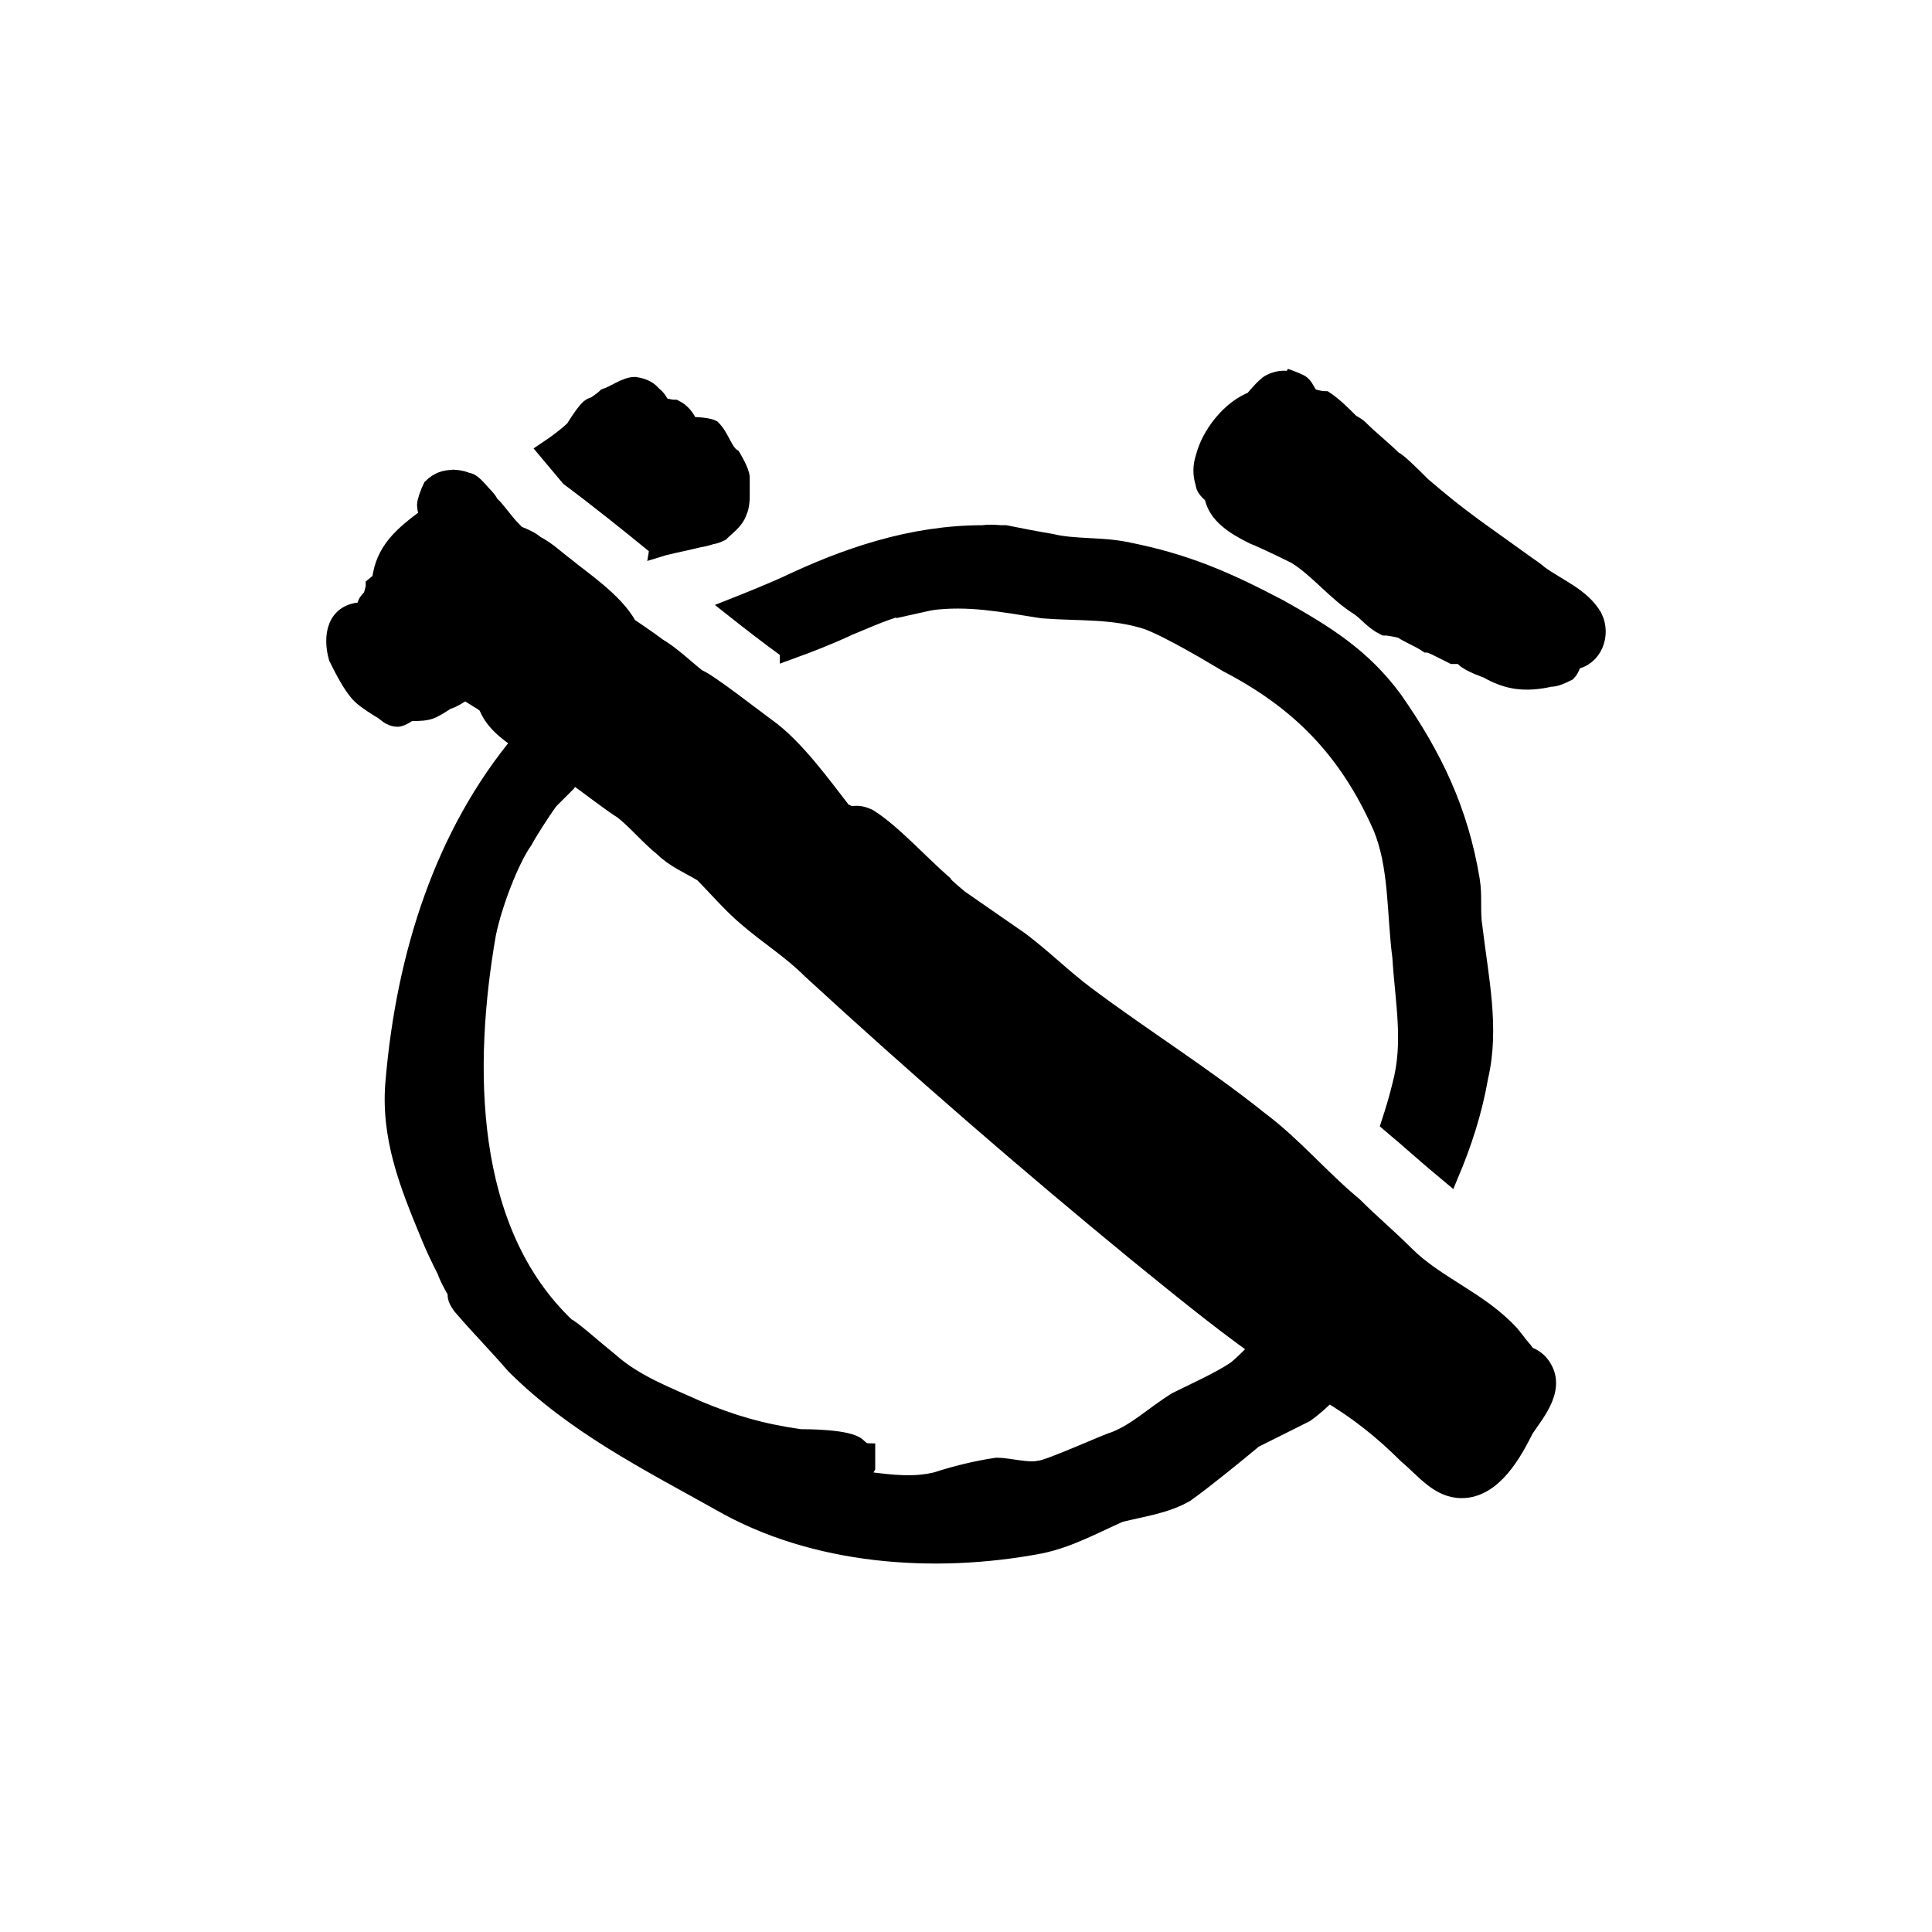
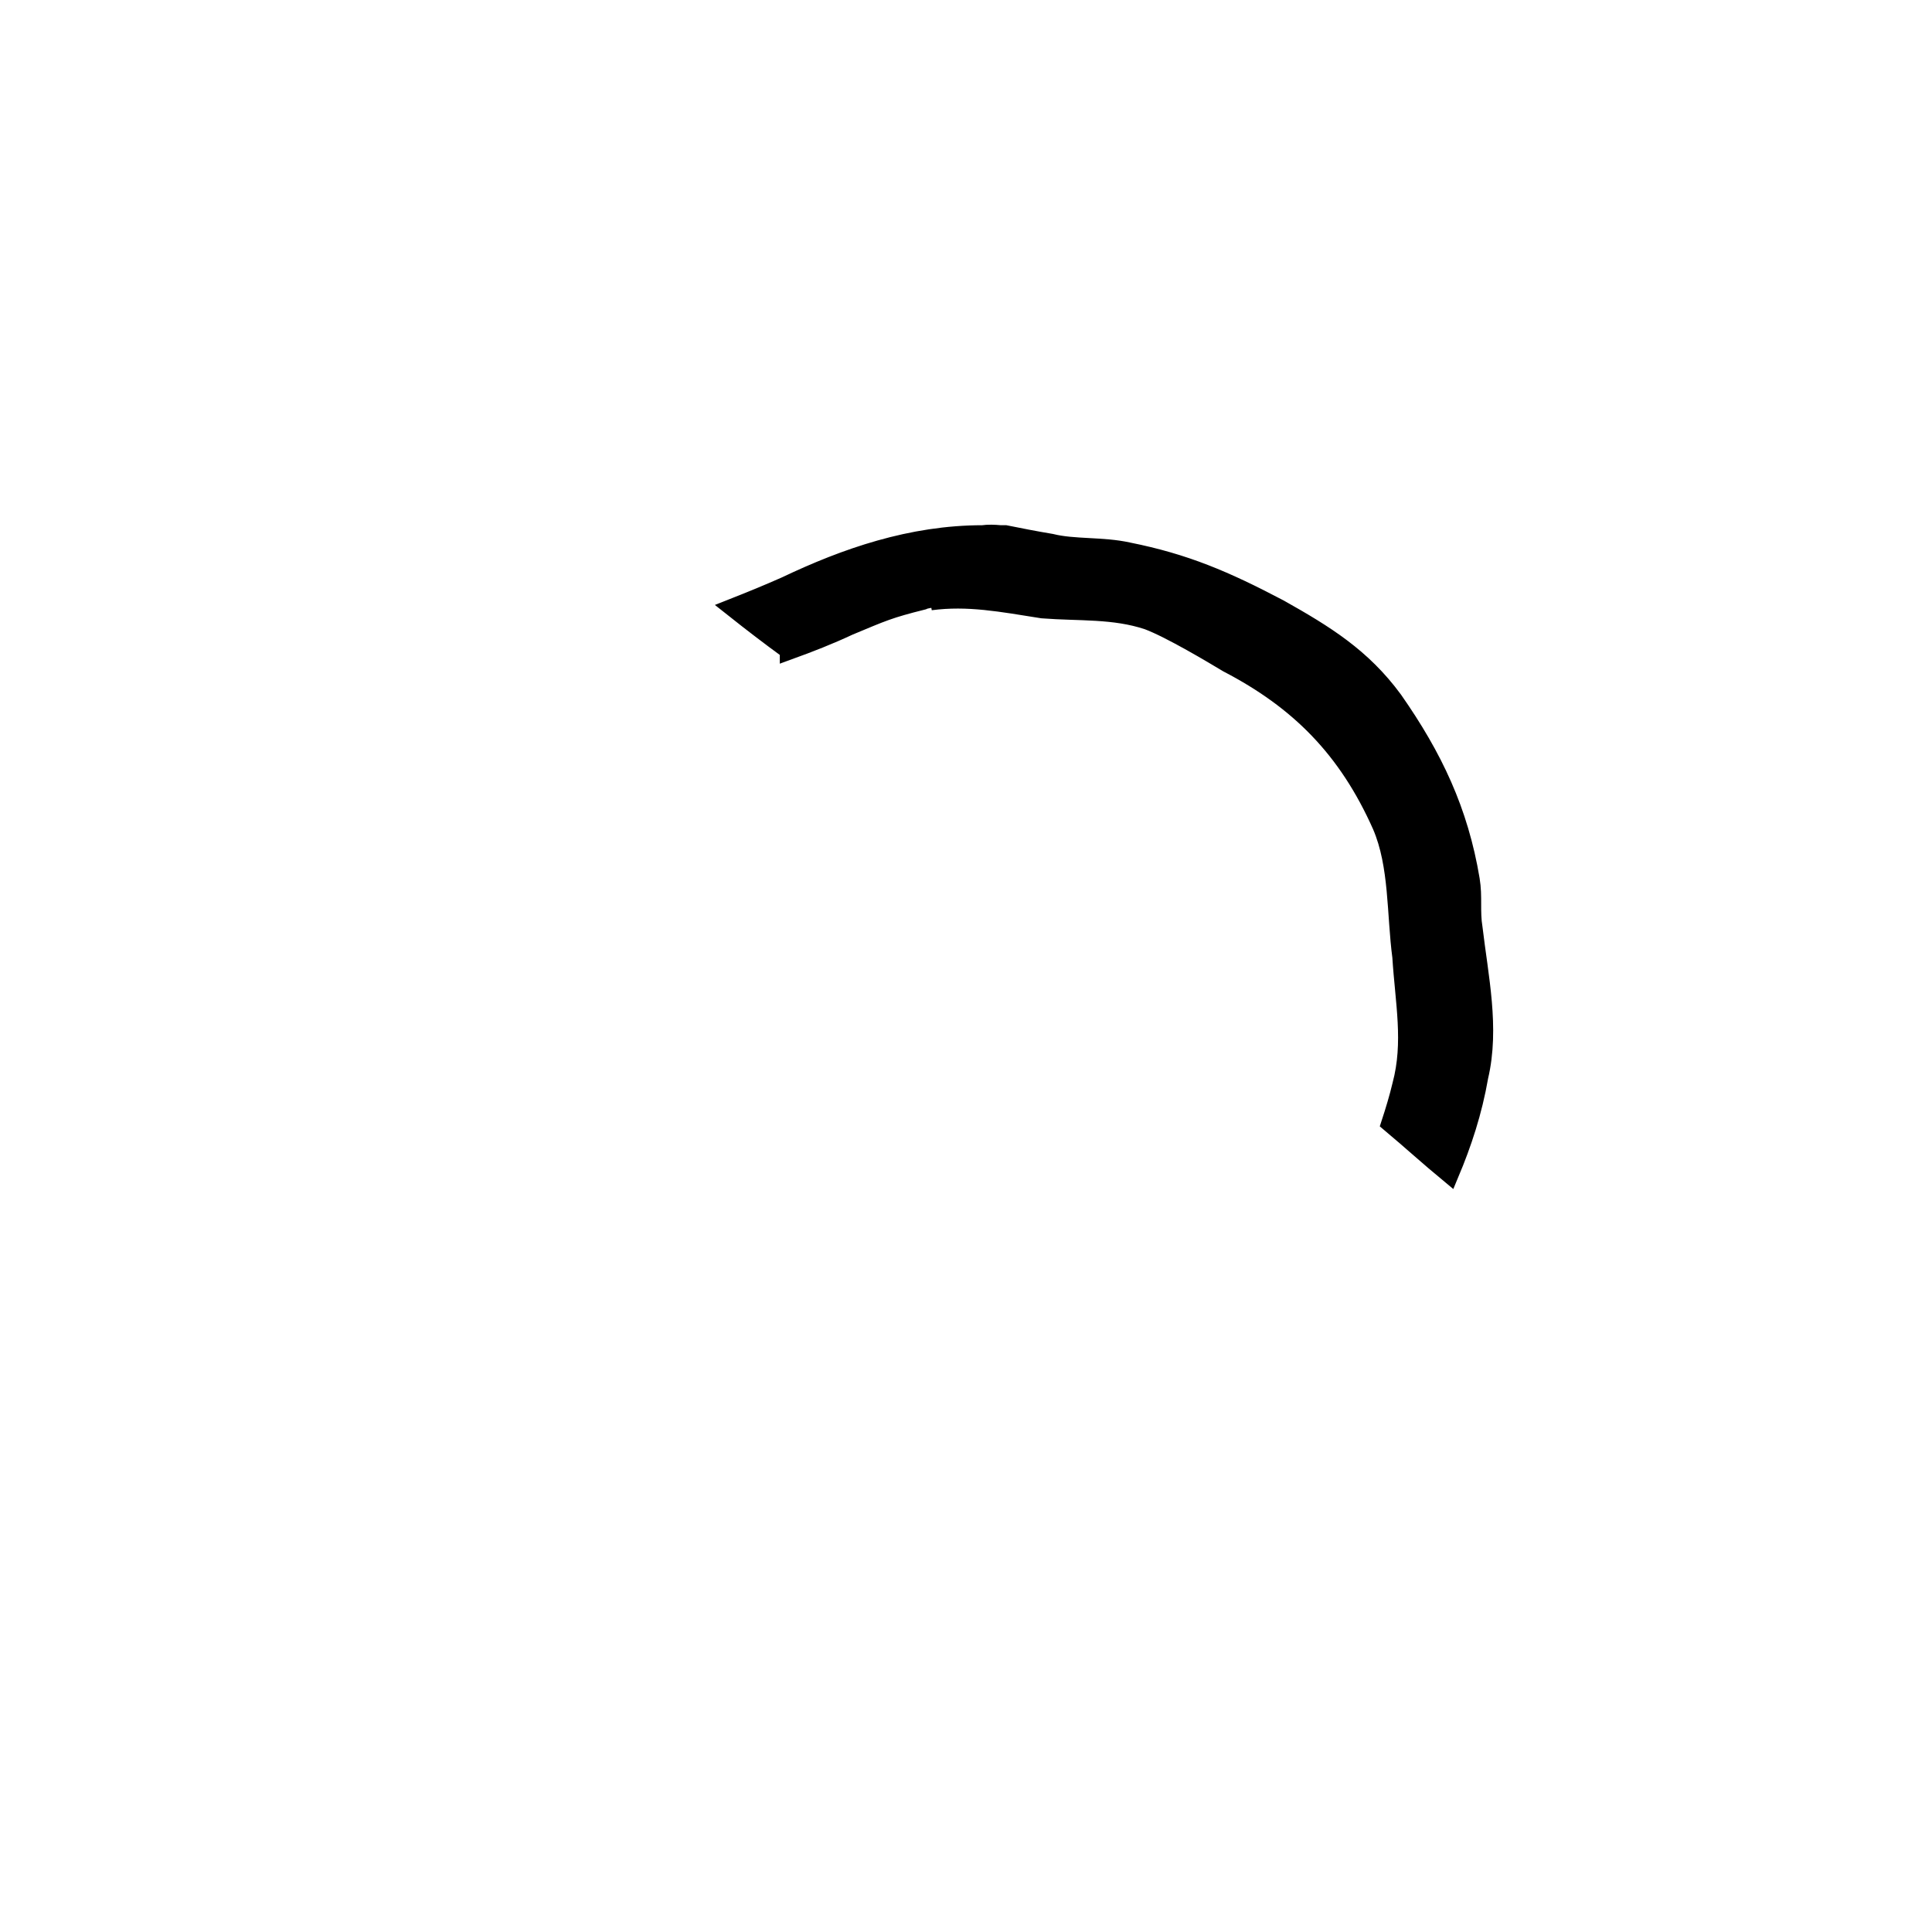
<svg xmlns="http://www.w3.org/2000/svg" width="800px" height="800px" version="1.1" viewBox="144 144 512 512">
  <g stroke="#000000">
-     <path transform="matrix(5.038 0 0 5.038 148.09 148.09)" d="m48.136 30.792c-0.608 0.08-1.237 0.212-1.909 0.424z" />
    <path transform="matrix(5.038 0 0 5.038 148.09 148.09)" d="m40.707 33.385c1.057-0.384 2.101-0.79 3.12-1.269 1.8-0.75 2.1-0.9 3.9-1.35 0.3-0.15 1.2-0.15 1.2-0.15l-0.791 0.176c1.971-0.259 3.713 0.08 5.891 0.424 1.95 0.15 3.75 0 5.55 0.6 1.2 0.45 3.45 1.8 4.2 2.25 3.75 1.95 6.3 4.5 8.1 8.55 0.9 2.1 0.75 4.65 1.05 6.9 0.15 2.4 0.6 4.5 0 6.75-0.161 0.677-0.363 1.344-0.579 2.006 1.036 0.871 2.046 1.787 3.087 2.648 0.668-1.593 1.217-3.238 1.541-5.104 0.6-2.55 0-5.25-0.3-7.8-0.15-0.9 0-1.65-0.15-2.55-0.6-3.6-1.95-6.45-4.05-9.45-1.65-2.25-3.6-3.45-6-4.8-2.85-1.5-4.95-2.4-7.95-3-1.35-0.3-2.85-0.15-4.05-0.45-0.9-0.15-1.65-0.3-2.4-0.45h-0.261c-0.335-0.032-0.655-0.041-0.939 0-3.75 0-7.2 1.2-10.35 2.7-0.898 0.399-1.846 0.787-2.743 1.141 0.961 0.762 1.933 1.509 2.924 2.228z" />
-     <path transform="matrix(5.038 0 0 5.038 148.09 148.09)" d="m33.861 27.981c0.072-0.022 0.153-0.049 0.215-0.065 0.6-0.15 1.35-0.3 1.95-0.45 0.15 0 0.6-0.15 0.6-0.15 0.15 0 0.45-0.15 0.45-0.15 0.3-0.3 0.75-0.6 0.9-1.05 0.15-0.3 0.15-0.75 0.15-0.75v-1.05c0-0.3-0.45-1.05-0.45-1.05-0.45-0.3-0.6-1.05-1.05-1.5-0.3-0.15-1.2-0.15-1.2-0.15-0.15-0.45-0.45-0.75-0.75-0.9-0.277 0-0.667-0.123-0.727-0.143-0.107-0.239-0.265-0.47-0.436-0.576-0.185-0.238-0.444-0.411-0.937-0.481-0.45 0-1.05 0.45-1.5 0.6-0.15 0.15-0.6 0.45-0.6 0.45-0.15 0-0.3 0.15-0.3 0.15-0.3 0.3-0.75 1.05-0.75 1.05-0.351 0.352-0.957 0.802-1.431 1.118 0.386 0.464 0.775 0.928 1.167 1.389 1.599 1.193 3.155 2.444 4.699 3.707z" />
-     <path transform="matrix(5.038 0 0 5.038 148.09 148.09)" d="m82.977 31.666c-0.6-1.05-1.8-1.5-2.85-2.25-0.15-0.15-0.6-0.45-0.6-0.45-2.7-1.95-3.45-2.4-5.55-4.2-0.45-0.45-1.35-1.35-1.5-1.35-0.6-0.6-1.2-1.05-1.8-1.65-0.15-0.15-0.45-0.3-0.45-0.3-0.45-0.45-0.9-0.9-1.35-1.2-0.3 0-0.75-0.15-0.75-0.15-0.3-0.3-0.3-0.6-0.6-0.75-0.3-0.15-0.75-0.3-0.75-0.3l0.16 0.14c-0.274-0.046-0.582-0.004-0.91 0.16-0.3 0.15-0.9 0.9-0.9 0.9-1.2 0.45-2.25 1.8-2.55 3-0.15 0.45-0.15 0.9 0 1.35 0 0.3 0.45 0.6 0.45 0.6 0.15 1.05 1.2 1.65 2.1 2.1 0.75 0.3 2.25 1.05 2.25 1.05 1.2 0.75 2.1 1.95 3.3 2.7 0.45 0.3 0.75 0.75 1.35 1.05 0.3 0 0.9 0.15 0.9 0.15 0.45 0.3 0.9 0.45 1.35 0.75 0.15 0 0.45 0.15 0.45 0.15 0.3 0.15 0.9 0.45 0.9 0.45h0.45l0.15 0.15c0.3 0.3 1.2 0.6 1.2 0.6 1.05 0.6 1.95 0.75 3.3 0.45 0.3 0 0.6-0.15 0.9-0.3 0.15-0.15 0.3-0.6 0.3-0.6 1.052-0.147 1.502-1.347 1.052-2.248z" />
-     <path transform="matrix(5.038 0 0 5.038 148.09 148.09)" d="m79.478 70.508c-0.066-0.123-0.144-0.245-0.252-0.364-0.037-0.053-0.084-0.095-0.125-0.144-0.162-0.22-0.331-0.426-0.475-0.606-1.65-1.8-3.9-2.55-5.55-4.2-0.9-0.9-1.8-1.65-2.7-2.55-1.8-1.5-3.15-3.15-4.95-4.5-3-2.4-6.15-4.35-9.15-6.6-1.2-0.9-2.25-1.95-3.45-2.85-1.075-0.739-2.121-1.476-3.176-2.202-0.517-0.43-0.874-0.746-0.874-0.798-1.2-1.05-2.7-2.7-3.9-3.45-0.396-0.198-0.664-0.193-0.971-0.128-0.151-0.095-0.303-0.172-0.379-0.172-1.05-1.35-2.55-3.45-4.05-4.5-0.6-0.45-1.2-0.9-1.8-1.35-0.6-0.45-1.65-1.2-1.8-1.2-0.75-0.6-1.35-1.2-2.1-1.65-0.6-0.45-1.5-1.05-1.5-1.05-0.024-0.024-0.052-0.05-0.078-0.075-0.706-1.286-2.429-2.414-3.222-3.075-0.6-0.45-1.05-0.9-1.65-1.2-0.3-0.3-1.2-0.6-1.2-0.6v-0.15c-0.45-0.45-1.05-1.35-1.2-1.35 0-0.15-0.3-0.45-0.3-0.45-0.3-0.3-0.6-0.75-0.9-0.75-0.3-0.15-0.75-0.15-0.75-0.15l0.031 0.014c-0.376-0.008-0.757 0.111-1.081 0.436-0.15 0.3-0.3 0.75-0.3 0.9 0 0.3 0.15 0.6 0.15 0.6-1.392 1.013-2.347 1.821-2.525 3.397-0.1 0.09-0.206 0.181-0.325 0.276 0 0.15-0.15 0.6-0.15 0.6-0.15 0.15-0.3 0.3-0.3 0.45l-0.15 0.3c-1.5 0-1.65 1.35-1.35 2.4 0.3 0.6 0.75 1.5 1.2 1.95 0.3 0.3 1.05 0.75 1.05 0.75 0.3 0.15 0.45 0.45 0.9 0.45 0.15 0 0.6-0.3 0.6-0.3h0.15c0.3 0 0.75 0 1.05-0.15 0.3-0.15 0.75-0.45 0.75-0.45 0.278-0.069 0.651-0.3 0.973-0.528 0.438 0.281 0.977 0.605 0.977 0.605 0.069 0.069 0.143 0.11 0.212 0.172 0.298 0.81 0.978 1.376 1.813 1.914-4.112 4.91-6.102 11.255-6.675 17.787-0.3 3 0.75 5.55 1.8 8.1 0.3 0.75 0.6 1.35 0.9 1.95 0.15 0.45 0.6 1.2 0.6 1.2-0.15 0.15 0.15 0.6 0.3 0.75 0.9 1.05 1.8 1.95 2.7 3 3.15 3.15 7.05 5.1 10.8 7.2 4.95 2.85 11.25 3.3 16.8 2.25 1.5-0.3 2.85-1.05 4.2-1.65 1.2-0.3 2.4-0.45 3.45-1.05 1.05-0.75 2.7-2.1 3.6-2.85 0.9-0.45 1.8-0.9 2.7-1.35 0.452-0.317 0.853-0.685 1.235-1.071 1.516 0.876 2.908 1.992 4.165 3.248 0.9 0.75 1.65 1.8 2.85 1.8 1.65 0 2.7-1.95 3.3-3.15 0.6-0.9 1.8-2.25 0.75-3.45-0.216-0.218-0.433-0.334-0.647-0.386zm-16.901-7.715v0.15c-0.3-0.3-1.05-0.9-1.05-0.9v-0.3c0.3 0.3 0.75 0.75 0.75 0.75 0.15 7.76e-4 0.3 0.301 0.3 0.301zm-40.2-32.55h0.15c0.45 0.3 1.35 0.75 1.35 0.9 0.014 0.014 0.033 0.026 0.049 0.04-0.443-0.105-0.949-0.19-0.949-0.19-0.15-0.15-0.6-0.3-0.75-0.3zm41.85 41.023c-0.9 0.6-2.25 1.2-3.15 1.65-1.2 0.75-2.1 1.65-3.3 2.1-0.15 0-3.45 1.5-3.9 1.5-0.6 0.15-1.65-0.15-2.25-0.15-1.05 0.15-2.25 0.45-3.15 0.75-1.2 0.3-2.4 0.15-3.6 0h-0.9c0.3-0.3 0.6-0.45 0.75-0.75v-0.75c-0.15 0-0.45-0.3-0.45-0.3-0.45-0.45-2.7-0.45-3-0.45-2.1-0.3-3.6-0.75-5.4-1.5-1.65-0.75-3.3-1.35-4.65-2.55-0.75-0.6-2.1-1.8-2.25-1.8-5.4-5.1-5.4-13.8-4.2-20.7 0.3-1.5 1.2-3.9 1.95-4.95 0.15-0.3 0.9-1.5 1.35-2.1l0.9-0.9c0.074-0.148 0.22-0.332 0.35-0.48 1.009 0.719 2.085 1.568 2.65 1.907 0.75 0.6 1.35 1.35 2.1 1.95 0.6 0.6 1.35 0.9 2.1 1.35 0.75 0.75 1.5 1.65 2.4 2.4 1.05 0.9 2.25 1.65 3.3 2.7 5.55 5.1 11.25 10.05 17.1 14.85 2.141 1.733 4.225 3.455 6.462 5.047-0.385 0.415-0.783 0.815-1.21 1.176z" />
  </g>
</svg>